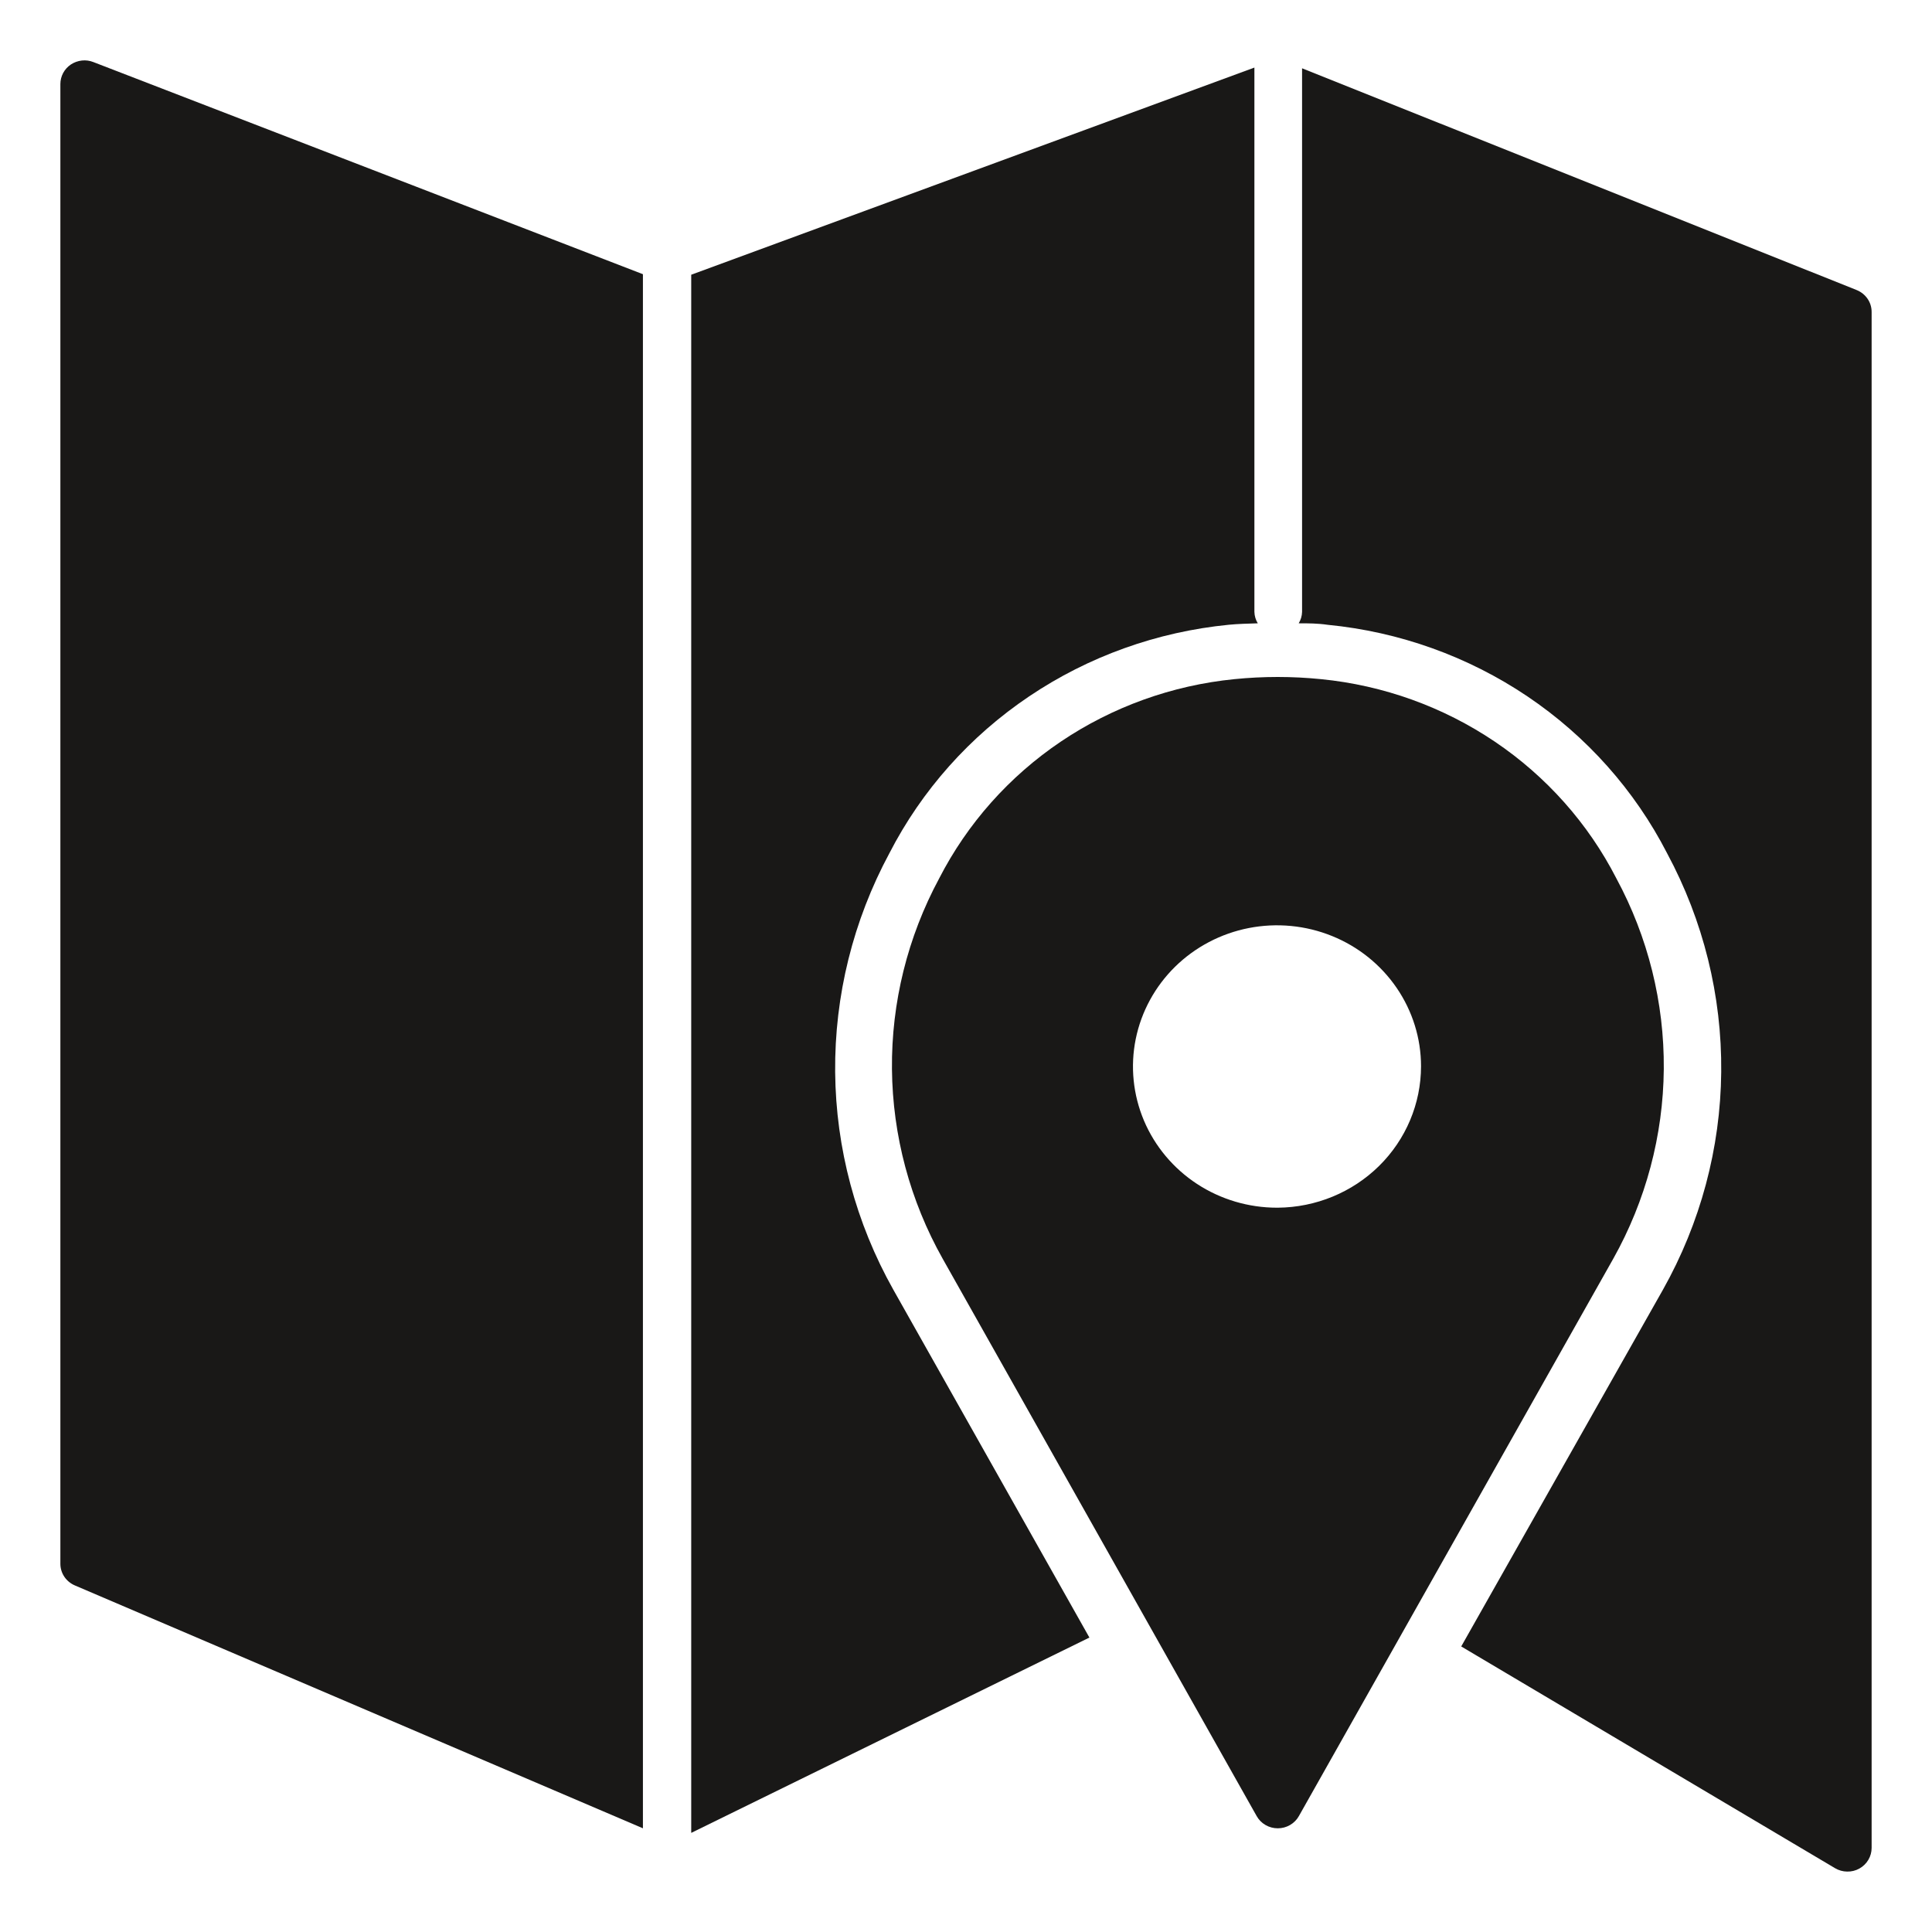
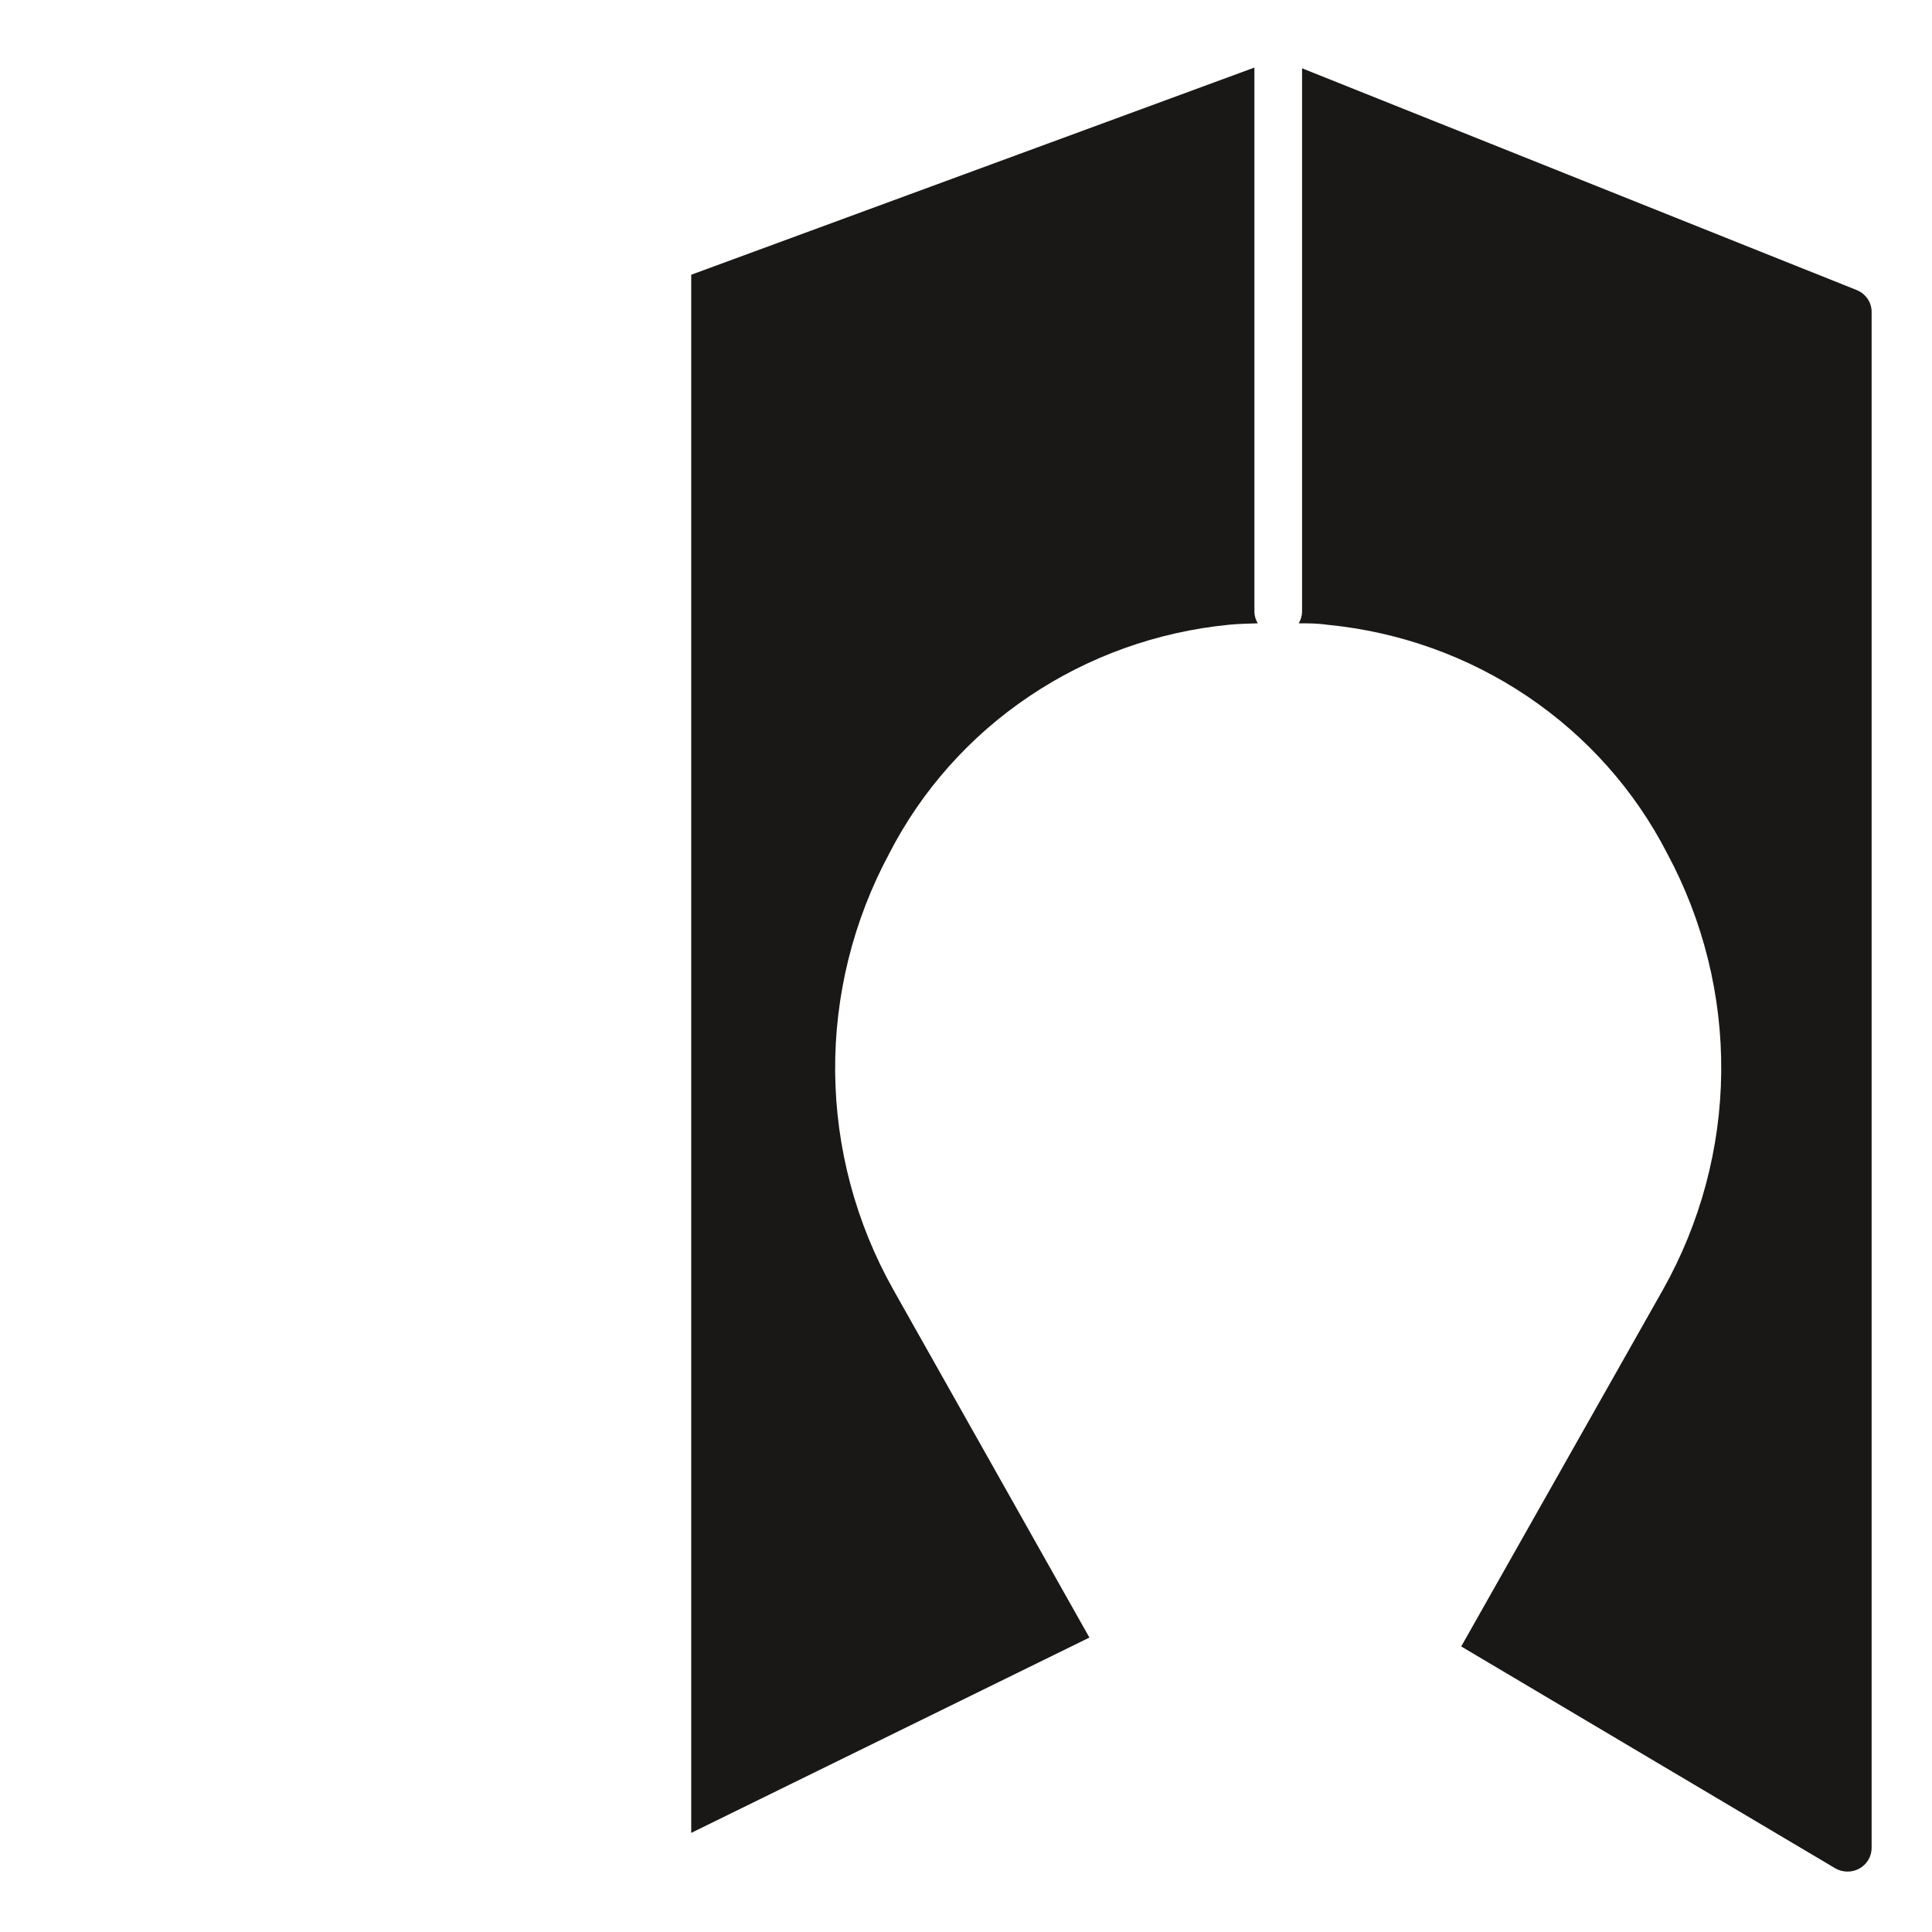
<svg xmlns="http://www.w3.org/2000/svg" width="40" height="40" viewBox="0 0 40 40" fill="none">
-   <path d="M1.469 1.334C1.401 1.379 1.346 1.44 1.308 1.51C1.27 1.581 1.25 1.66 1.25 1.74V32.378C1.25 32.473 1.279 32.566 1.332 32.645C1.386 32.725 1.462 32.787 1.551 32.825L13.311 37.853V5.677L1.933 1.285C1.857 1.255 1.776 1.244 1.695 1.253C1.614 1.262 1.536 1.29 1.469 1.334Z" fill="#191817" />
  <path d="M38.442 6.006L26.958 1.414V12.668C26.956 12.752 26.932 12.833 26.888 12.905C27.087 12.905 27.278 12.905 27.489 12.936C28.971 13.08 30.393 13.59 31.621 14.416C32.849 15.243 33.845 16.361 34.515 17.665C35.266 19.061 35.651 20.617 35.636 22.195C35.621 23.772 35.206 25.321 34.429 26.703L30.253 34.088L37.993 38.679C38.069 38.724 38.155 38.748 38.244 38.749C38.333 38.751 38.42 38.729 38.497 38.686C38.574 38.643 38.638 38.581 38.682 38.506C38.727 38.431 38.75 38.345 38.75 38.258V6.458C38.75 6.361 38.721 6.266 38.666 6.186C38.611 6.106 38.533 6.043 38.442 6.006Z" fill="#191817" />
  <path d="M18.414 17.665C19.084 16.361 20.08 15.243 21.308 14.417C22.536 13.59 23.957 13.081 25.44 12.935C25.635 12.916 25.83 12.912 26.041 12.905C25.997 12.833 25.973 12.751 25.971 12.668V1.399L14.311 5.688V37.948L22.555 33.904L18.496 26.703C17.719 25.321 17.305 23.771 17.291 22.194C17.277 20.616 17.663 19.06 18.414 17.665Z" fill="#191817" />
-   <path d="M33.465 18.186C32.882 17.049 32.016 16.075 30.947 15.354C29.877 14.633 28.64 14.188 27.349 14.061C26.753 14.001 26.153 14.001 25.557 14.061C24.267 14.189 23.03 14.635 21.962 15.355C20.893 16.076 20.028 17.05 19.445 18.186C18.79 19.402 18.454 20.759 18.467 22.134C18.48 23.509 18.841 24.86 19.519 26.064L26.018 37.6C26.061 37.677 26.124 37.741 26.201 37.785C26.278 37.83 26.366 37.853 26.455 37.853C26.544 37.853 26.632 37.83 26.709 37.785C26.785 37.741 26.849 37.677 26.892 37.6L33.399 26.064C34.075 24.859 34.435 23.508 34.447 22.133C34.458 20.758 34.121 19.401 33.465 18.186ZM26.439 25.004C25.85 25.004 25.273 24.833 24.783 24.512C24.293 24.191 23.91 23.734 23.684 23.2C23.459 22.666 23.399 22.079 23.514 21.512C23.629 20.945 23.913 20.424 24.329 20.015C24.746 19.606 25.277 19.327 25.855 19.214C26.433 19.101 27.033 19.158 27.578 19.379C28.123 19.599 28.589 19.974 28.917 20.454C29.245 20.934 29.421 21.499 29.421 22.077C29.42 22.85 29.108 23.591 28.553 24.139C27.997 24.687 27.243 24.998 26.455 25.004H26.439Z" fill="#191817" />
</svg>